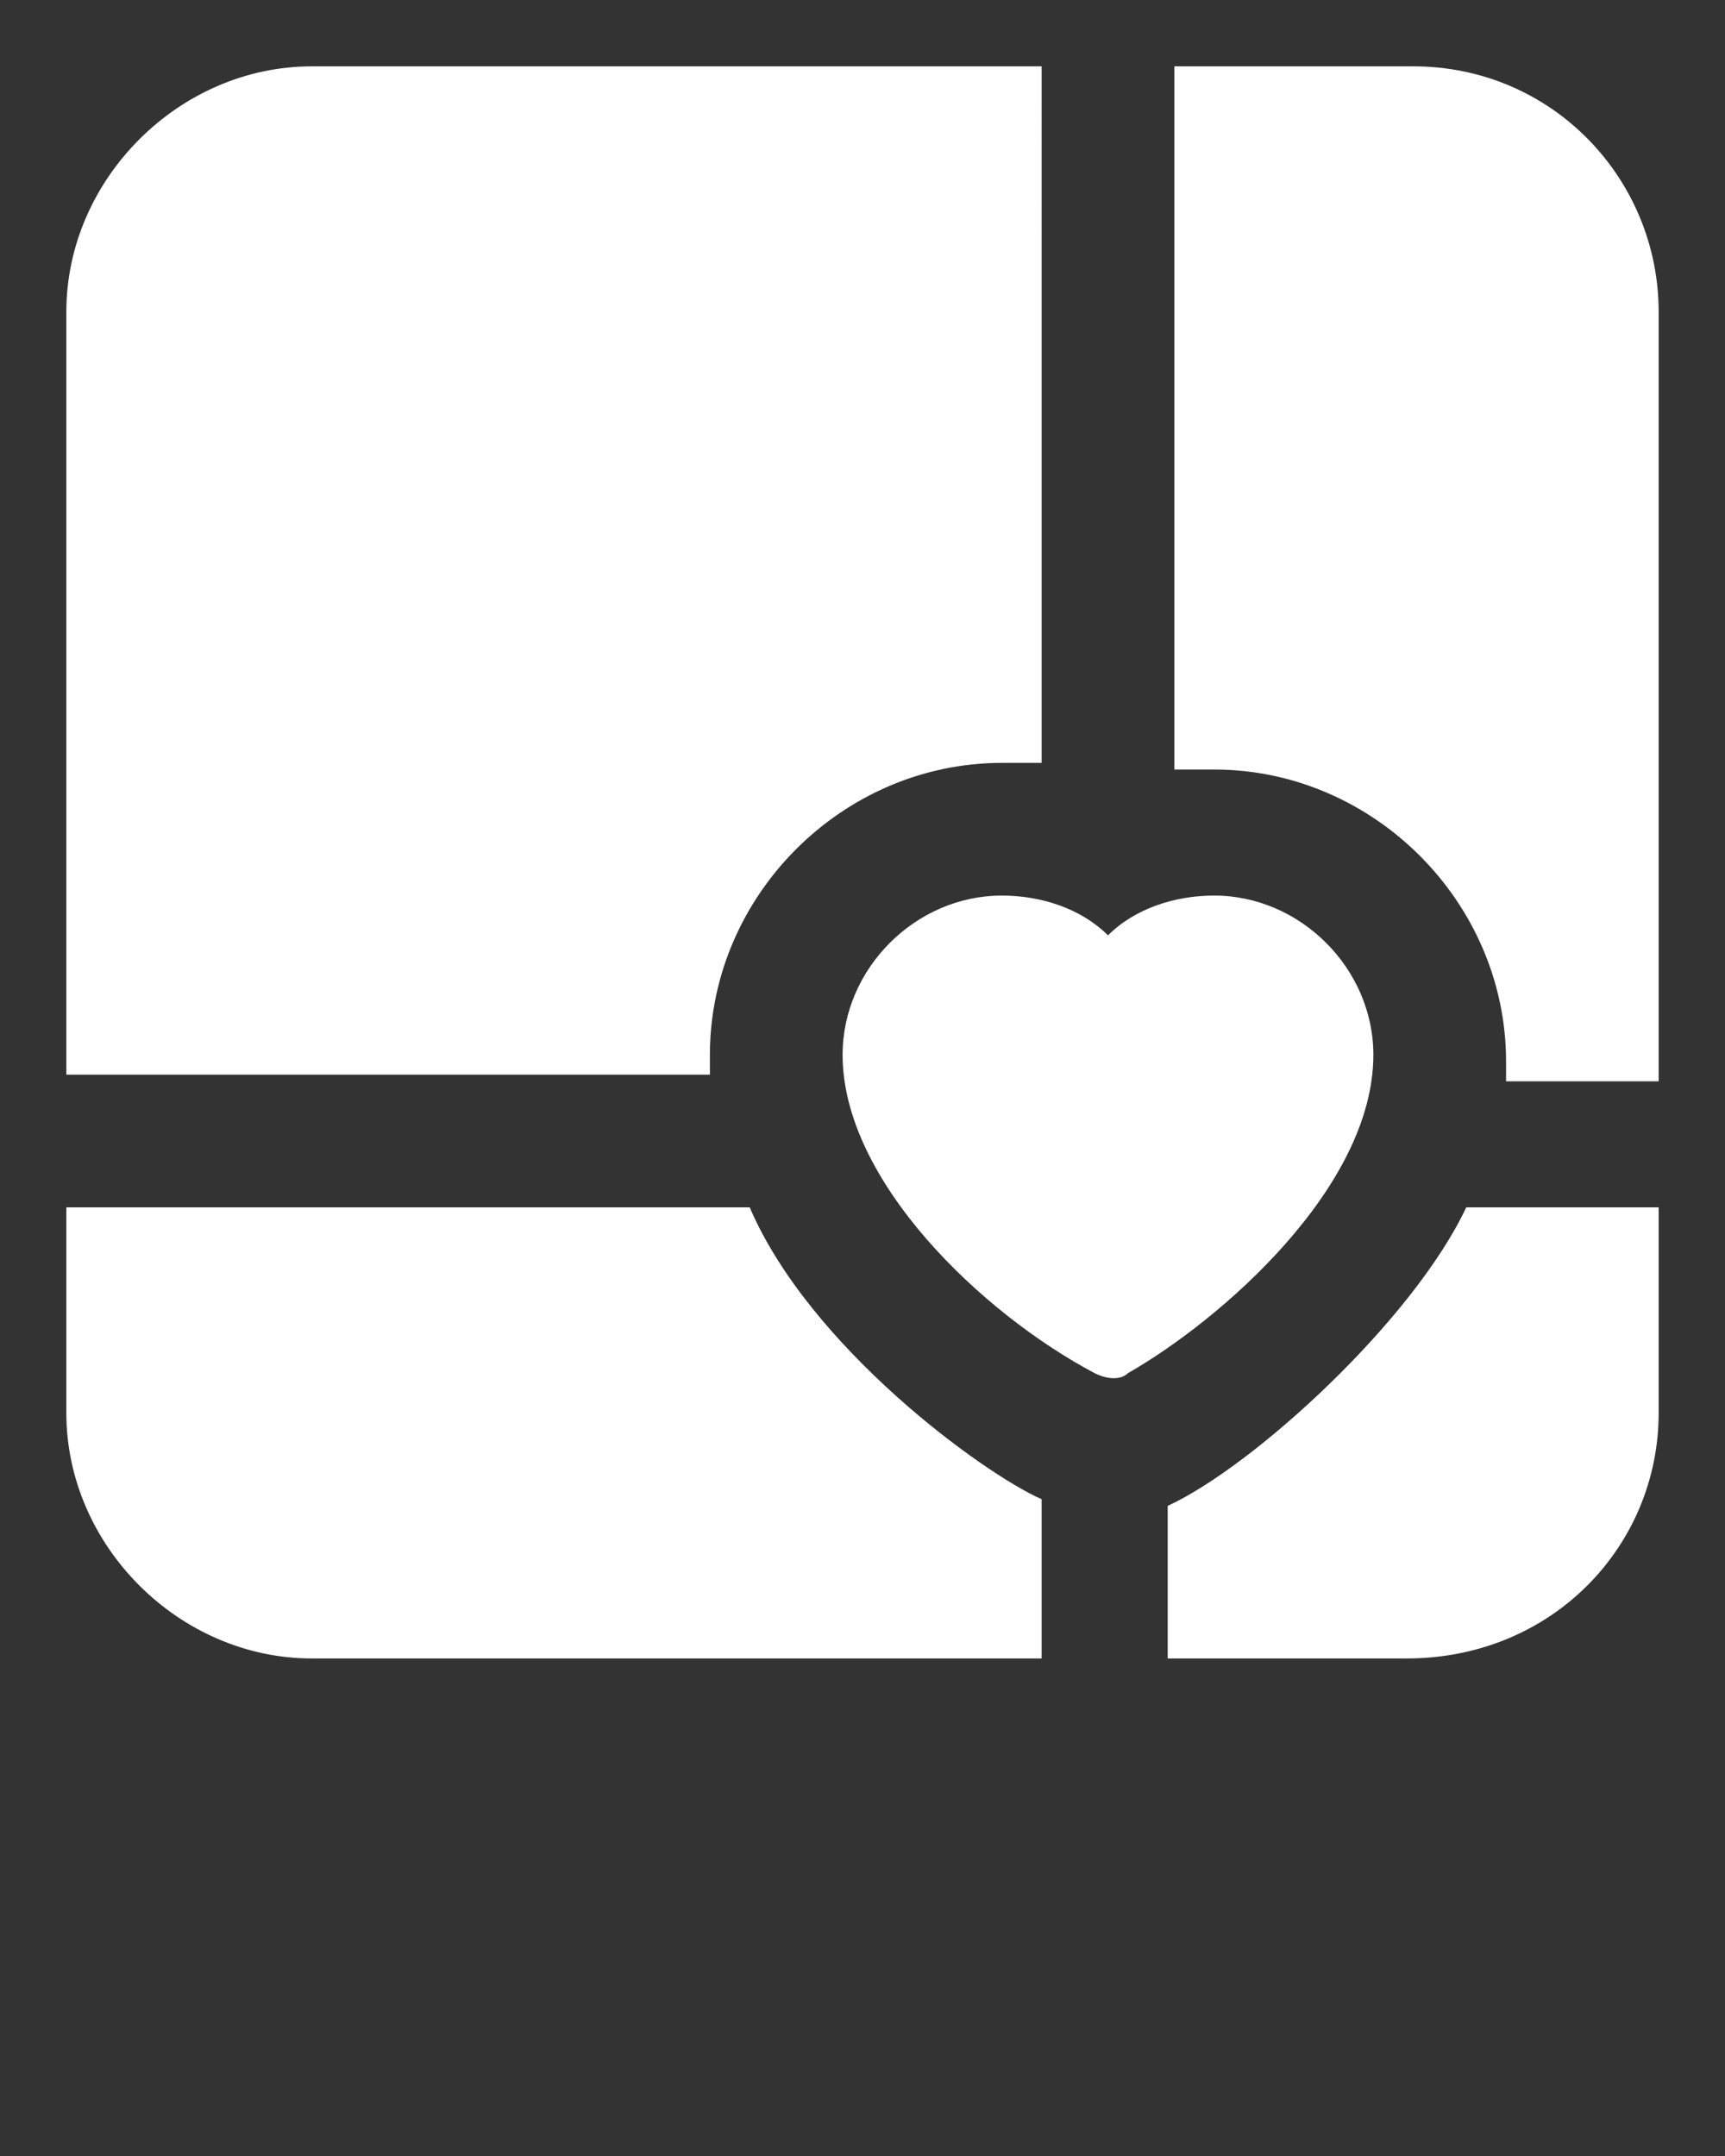
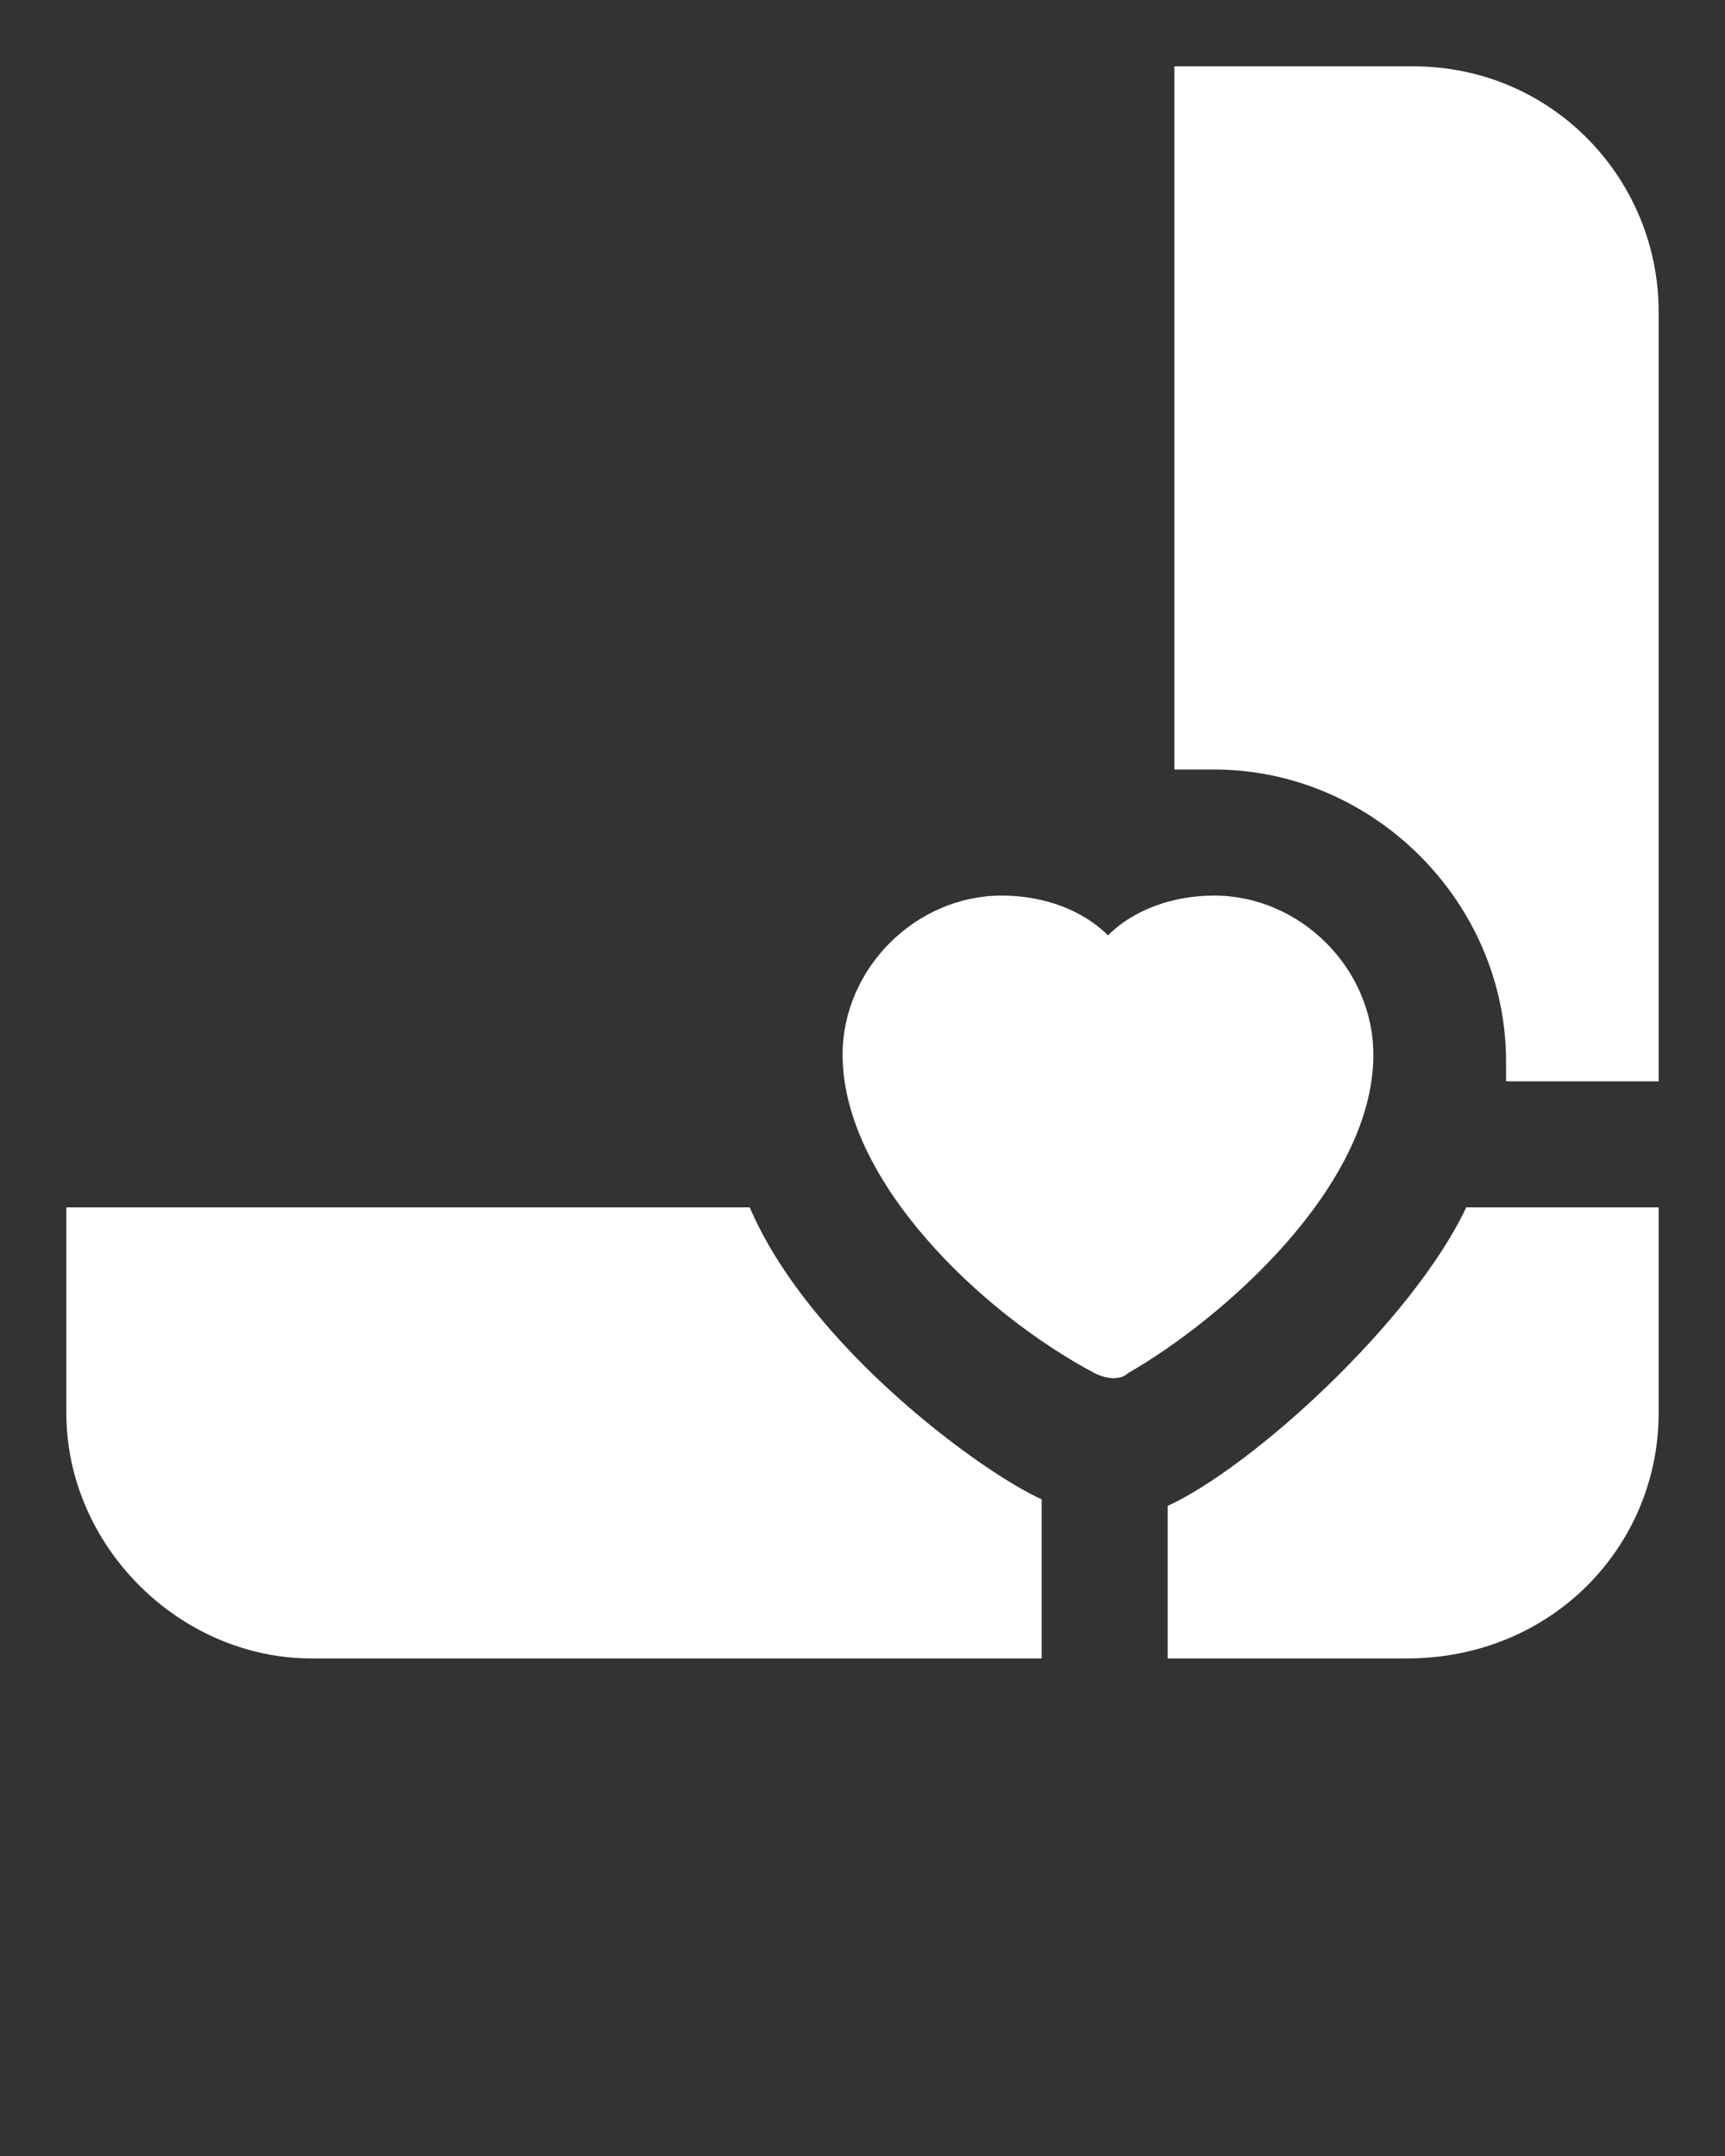
<svg xmlns="http://www.w3.org/2000/svg" version="1.1" id="Layer_1" x="0px" y="0px" viewBox="0 0 26 32.5" style="enable-background:new 0 0 26 32.5;" xml:space="preserve">
  <rect x="0" y="0" width="26" height="32.5" fill="#333333" stroke="none" />
  <style type="text/css"> .st0{fill:#FFFFFF;} </style>
  <g>
    <path class="st0" d="M25,16.2V4.7c0-2-1.6-3.7-3.7-3.7h-3.6v10.6c0.2,0,0.4,0,0.6,0c2.4,0,4.4,2,4.4,4.4c0,0.1,0,0.2,0,0.3H25z" />
-     <path class="st0" d="M1,16.2h9.7c0-0.1,0-0.2,0-0.3c0-2.4,2-4.4,4.4-4.4c0.2,0,0.4,0,0.6,0V1h-11C2.7,1,1,2.7,1,4.7V16.2z" />
    <path class="st0" d="M25,21.3v-3.1h-2.9c-0.8,1.7-3.2,3.9-4.5,4.5V25h3.6C23.4,25,25,23.3,25,21.3z" />
    <path class="st0" d="M1,21.3c0,2,1.7,3.7,3.7,3.7h11v-2.4c-0.9-0.4-3.5-2.3-4.4-4.4H1V21.3z" />
    <path class="st0" d="M12.7,15.9c0,1.9,2.1,3.9,3.8,4.8c0.2,0.1,0.4,0.1,0.5,0c1.4-0.8,3.7-2.8,3.7-4.8c0-1.3-1.1-2.4-2.4-2.4 c-0.6,0-1.2,0.2-1.6,0.6c-0.4-0.4-1-0.6-1.6-0.6C13.8,13.5,12.7,14.6,12.7,15.9z" />
  </g>
</svg>